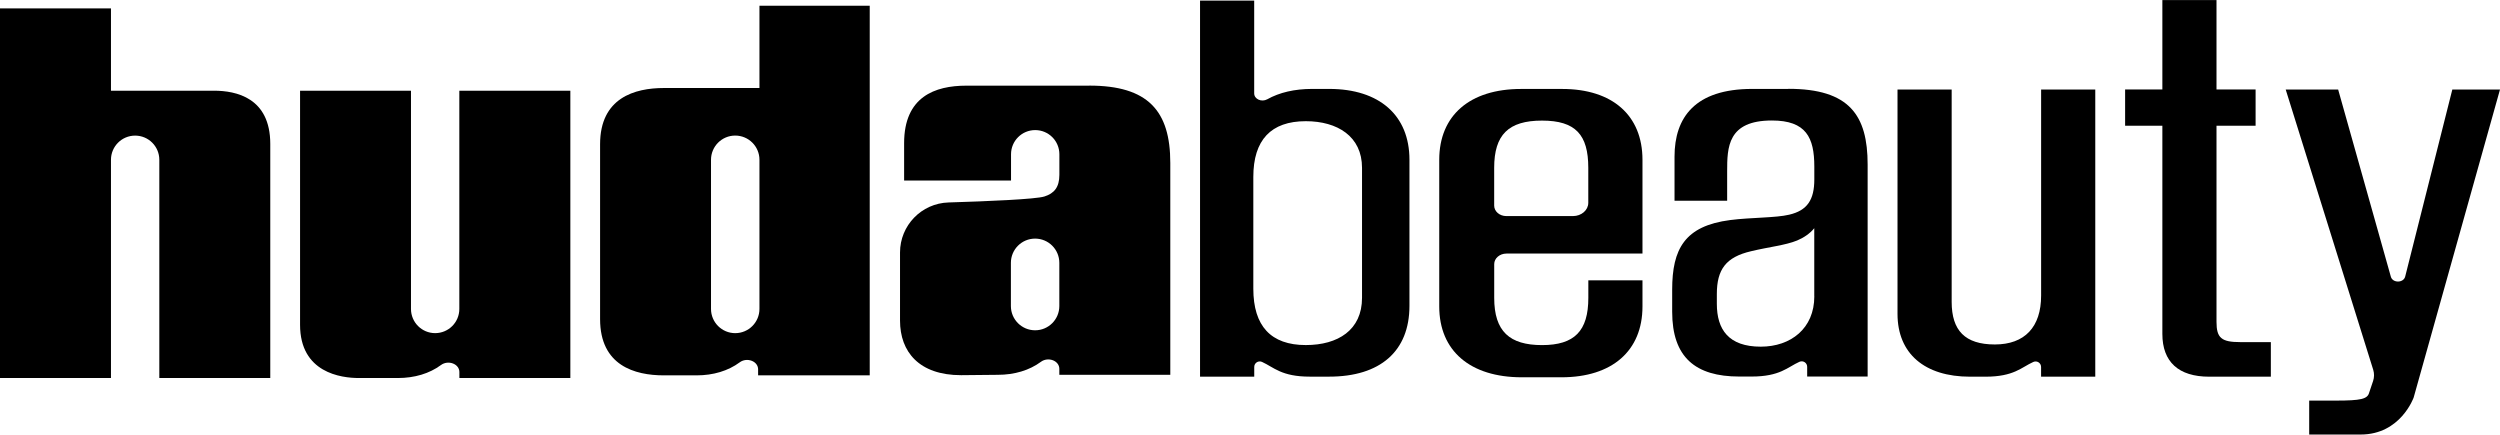
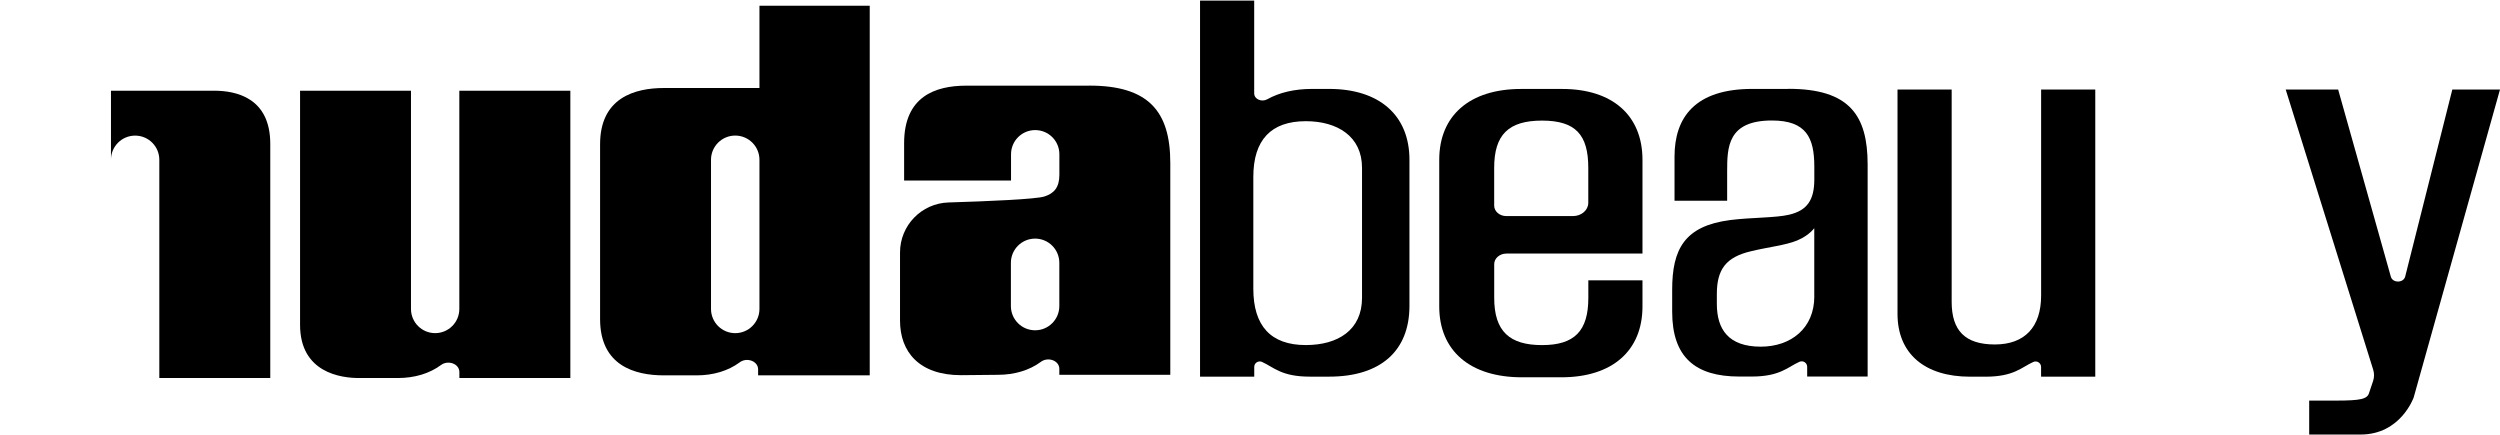
<svg xmlns="http://www.w3.org/2000/svg" width="201" height="35" viewBox="0 0 201 35" fill="none">
  <path d="M106.867 7.149H105.494C104.087 7.149 102.866 7.434 101.888 7.982C101.433 8.234 100.837 7.975 100.837 7.505V0.049H96.483V30.286H100.841V29.501C100.841 29.179 101.174 28.965 101.466 29.098C102.421 29.531 103.021 30.282 105.309 30.282H106.867C110.969 30.282 113.32 28.239 113.32 24.589V12.843C113.32 9.278 110.906 7.149 106.867 7.149ZM109.507 23.948C109.507 26.536 107.571 27.743 104.987 27.743C102.184 27.743 100.767 26.218 100.767 23.212V14.227C100.767 11.251 102.188 9.744 104.987 9.744C107.534 9.744 109.507 10.97 109.507 13.491V23.948Z" fill="black" />
  <path d="M121.113 20.383H132.055V12.846C132.055 9.281 129.642 7.152 125.603 7.152H122.293C118.173 7.152 115.715 9.281 115.715 12.846V24.64C115.715 28.205 118.199 30.334 122.356 30.334H125.54C129.62 30.334 132.055 28.205 132.055 24.64V22.538H127.702V23.952C127.702 26.61 126.588 27.746 123.982 27.746C121.375 27.746 120.135 26.647 120.135 23.952V21.235C120.135 20.768 120.576 20.387 121.116 20.387L121.113 20.383ZM120.132 13.49C120.132 10.832 121.283 9.696 123.978 9.696C126.673 9.696 127.698 10.828 127.698 13.49V16.307C127.698 16.896 127.147 17.373 126.466 17.373H121.109C120.568 17.373 120.132 16.996 120.132 16.529V13.486V13.49Z" fill="black" />
  <path d="M158.642 30.286H159.634C161.922 30.286 162.522 29.531 163.477 29.102C163.773 28.968 164.103 29.183 164.103 29.505V30.286H168.46V7.197H164.106V23.763C164.106 26.299 162.785 27.695 160.386 27.695C157.987 27.695 156.914 26.573 156.914 24.271V7.197H152.56V25.237C152.56 28.428 154.74 30.286 158.391 30.286H158.646H158.642Z" fill="black" />
-   <path d="M180.117 27.51H182.576V30.286H177.622C175.157 30.286 173.854 29.098 173.854 26.847V10.107H170.859V7.194H173.854V0.004H178.207V7.194H181.35V10.107H178.207V25.877C178.207 27.173 178.6 27.506 180.117 27.506V27.51Z" fill="black" />
  <path d="M197.165 7.197H201L194.059 31.959C194.059 31.959 193.015 34.936 189.802 34.936H185.659V32.208H187.806C189.82 32.208 190.342 32.082 190.479 31.575L190.797 30.631C190.894 30.342 190.897 30.027 190.809 29.738L183.771 7.201H187.988L192.223 22.242C192.367 22.775 193.248 22.764 193.378 22.231L197.165 7.205V7.197Z" fill="black" />
-   <path d="M21.73 11.573V30.393H12.809V12.846C12.809 11.773 11.939 10.903 10.865 10.903C9.792 10.903 8.922 11.773 8.922 12.846V30.393H0V0.674H8.922V7.293H17.203C18.969 7.293 21.73 7.849 21.73 11.573Z" fill="black" />
+   <path d="M21.73 11.573V30.393H12.809V12.846C12.809 11.773 11.939 10.903 10.865 10.903C9.792 10.903 8.922 11.773 8.922 12.846V30.393V0.674H8.922V7.293H17.203C18.969 7.293 21.73 7.849 21.73 11.573Z" fill="black" />
  <path d="M36.934 7.293H45.856V30.393H36.934V29.908C36.934 29.612 36.738 29.349 36.423 29.227C36.101 29.101 35.727 29.145 35.453 29.349C34.528 30.034 33.328 30.393 31.988 30.393H28.853C27.431 30.393 24.125 29.975 24.125 26.114V7.293H33.043V24.84C33.043 25.914 33.913 26.784 34.987 26.784C36.06 26.784 36.93 25.914 36.93 24.84V7.293H36.934Z" fill="black" />
  <path d="M87.576 6.887H77.692C75.164 6.887 72.691 7.779 72.691 11.51V14.516H81.287V12.402C81.287 11.329 82.157 10.459 83.23 10.459C84.304 10.459 85.174 11.329 85.174 12.402V14.057C85.174 15.053 84.759 15.549 83.971 15.797C83.279 16.019 79.425 16.182 76.26 16.278C74.087 16.345 72.362 18.126 72.362 20.299V25.777C72.362 28.284 73.894 30.164 77.274 30.164L80.225 30.135C81.565 30.135 82.764 29.772 83.689 29.091C83.963 28.887 84.334 28.843 84.659 28.968C84.974 29.091 85.17 29.354 85.17 29.65V30.135H94.092V13.102C94.092 8.915 92.308 6.883 87.58 6.883L87.576 6.887ZM83.223 26.555C82.15 26.555 81.276 25.685 81.276 24.608V21.131C81.276 20.058 82.146 19.184 83.223 19.184C84.297 19.184 85.17 20.054 85.17 21.131V24.608C85.17 25.681 84.3 26.555 83.223 26.555Z" fill="black" />
  <path d="M61.06 0.457V7.076H53.374C51.035 7.076 48.247 7.86 48.247 11.599V25.656C48.247 29.395 51.035 30.179 53.374 30.179H56.007C57.347 30.179 58.546 29.817 59.472 29.132C59.745 28.928 60.116 28.884 60.441 29.009C60.756 29.132 60.952 29.395 60.952 29.691V30.176H69.926V0.46H61.06V0.457ZM59.112 26.785C58.039 26.785 57.165 25.915 57.165 24.837V12.847C57.165 11.773 58.035 10.9 59.112 10.9C60.186 10.9 61.06 11.77 61.06 12.847V24.837C61.06 25.911 60.19 26.785 59.112 26.785Z" fill="black" />
  <path d="M143.79 7.149H140.877C136.272 7.149 134.632 9.451 134.632 12.59V16.14H138.863V13.779C138.863 11.843 138.897 9.688 142.461 9.688C145.216 9.688 145.871 11.065 145.871 13.39V14.423C145.871 16.059 145.312 16.922 143.846 17.262C142.769 17.521 140.788 17.477 139.108 17.692C135.446 18.166 134.443 20.016 134.443 23.289V25.066C134.443 28.723 136.309 30.274 139.837 30.274H140.829C143.117 30.274 143.716 29.519 144.672 29.09C144.968 28.957 145.297 29.171 145.297 29.493V30.274H150.158V13.231C150.158 9.27 148.696 7.141 143.787 7.141L143.79 7.149ZM145.871 23.826C145.871 26.41 143.976 27.872 141.566 27.872C138.982 27.872 138.034 26.495 138.034 24.429V23.641C138.034 21.66 138.767 20.668 140.788 20.198C142.21 19.854 143.542 19.724 144.49 19.335C145.008 19.121 145.523 18.776 145.867 18.347V23.826H145.871Z" fill="black" />
</svg>